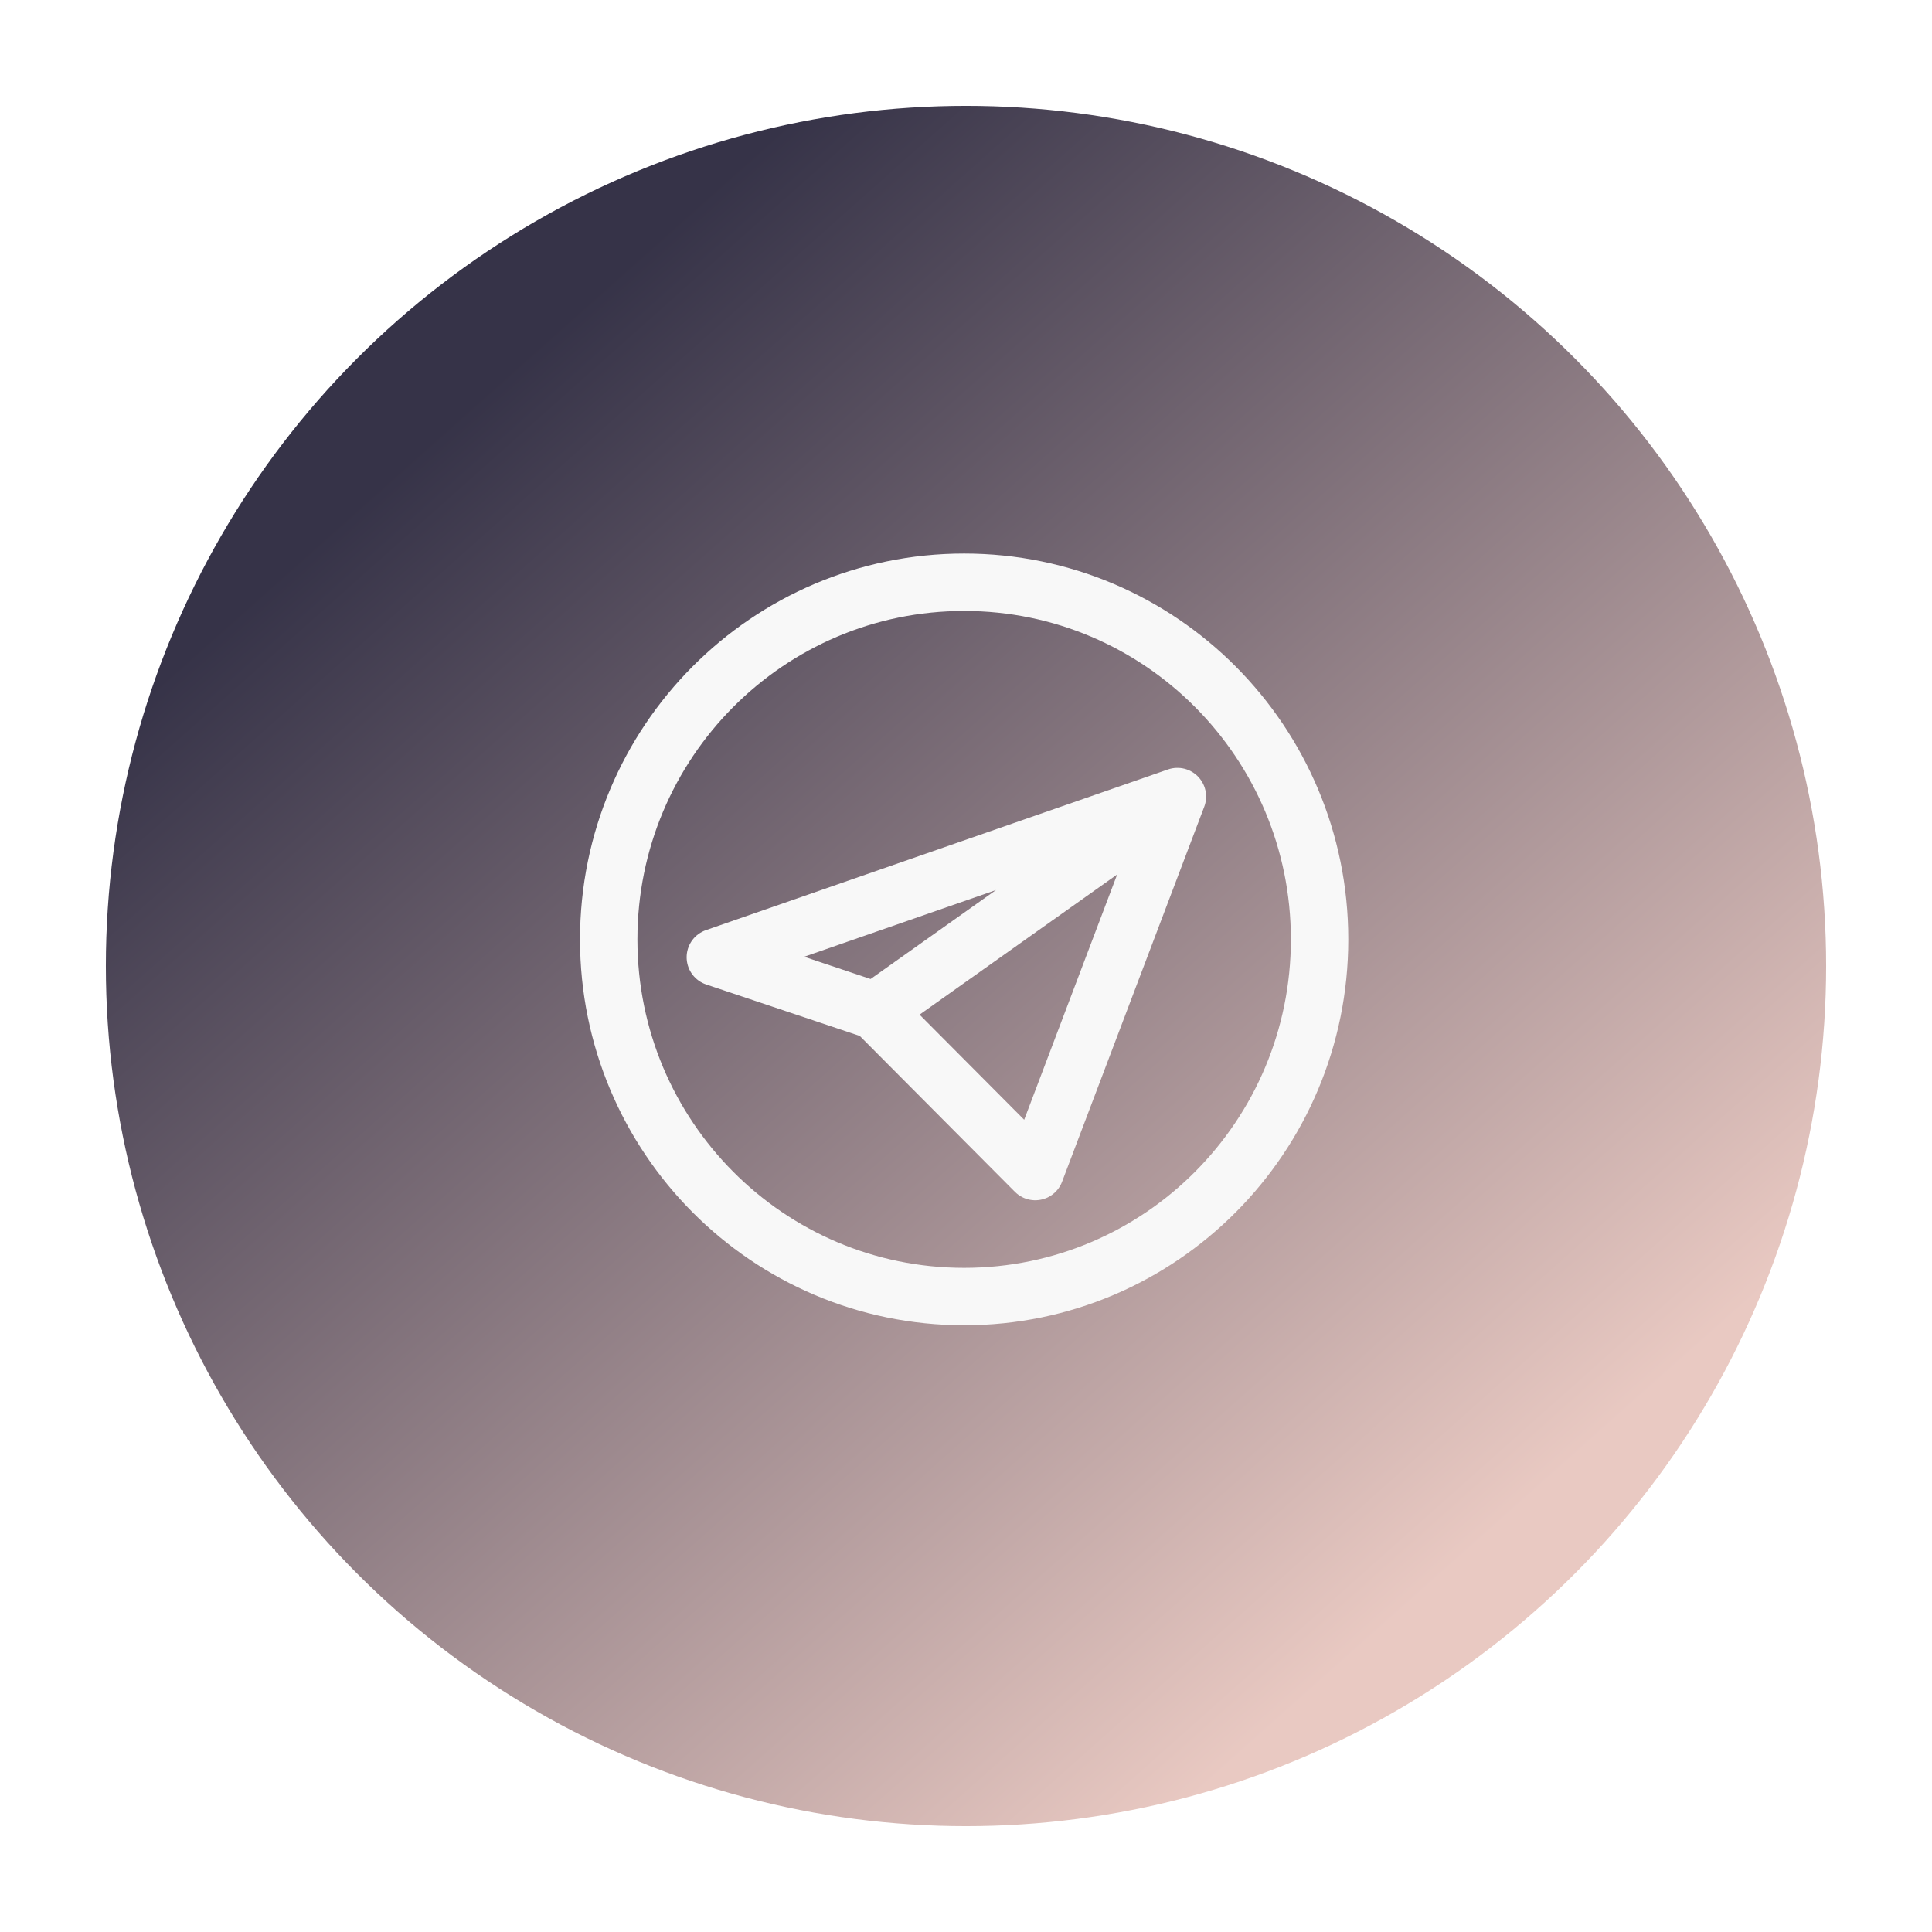
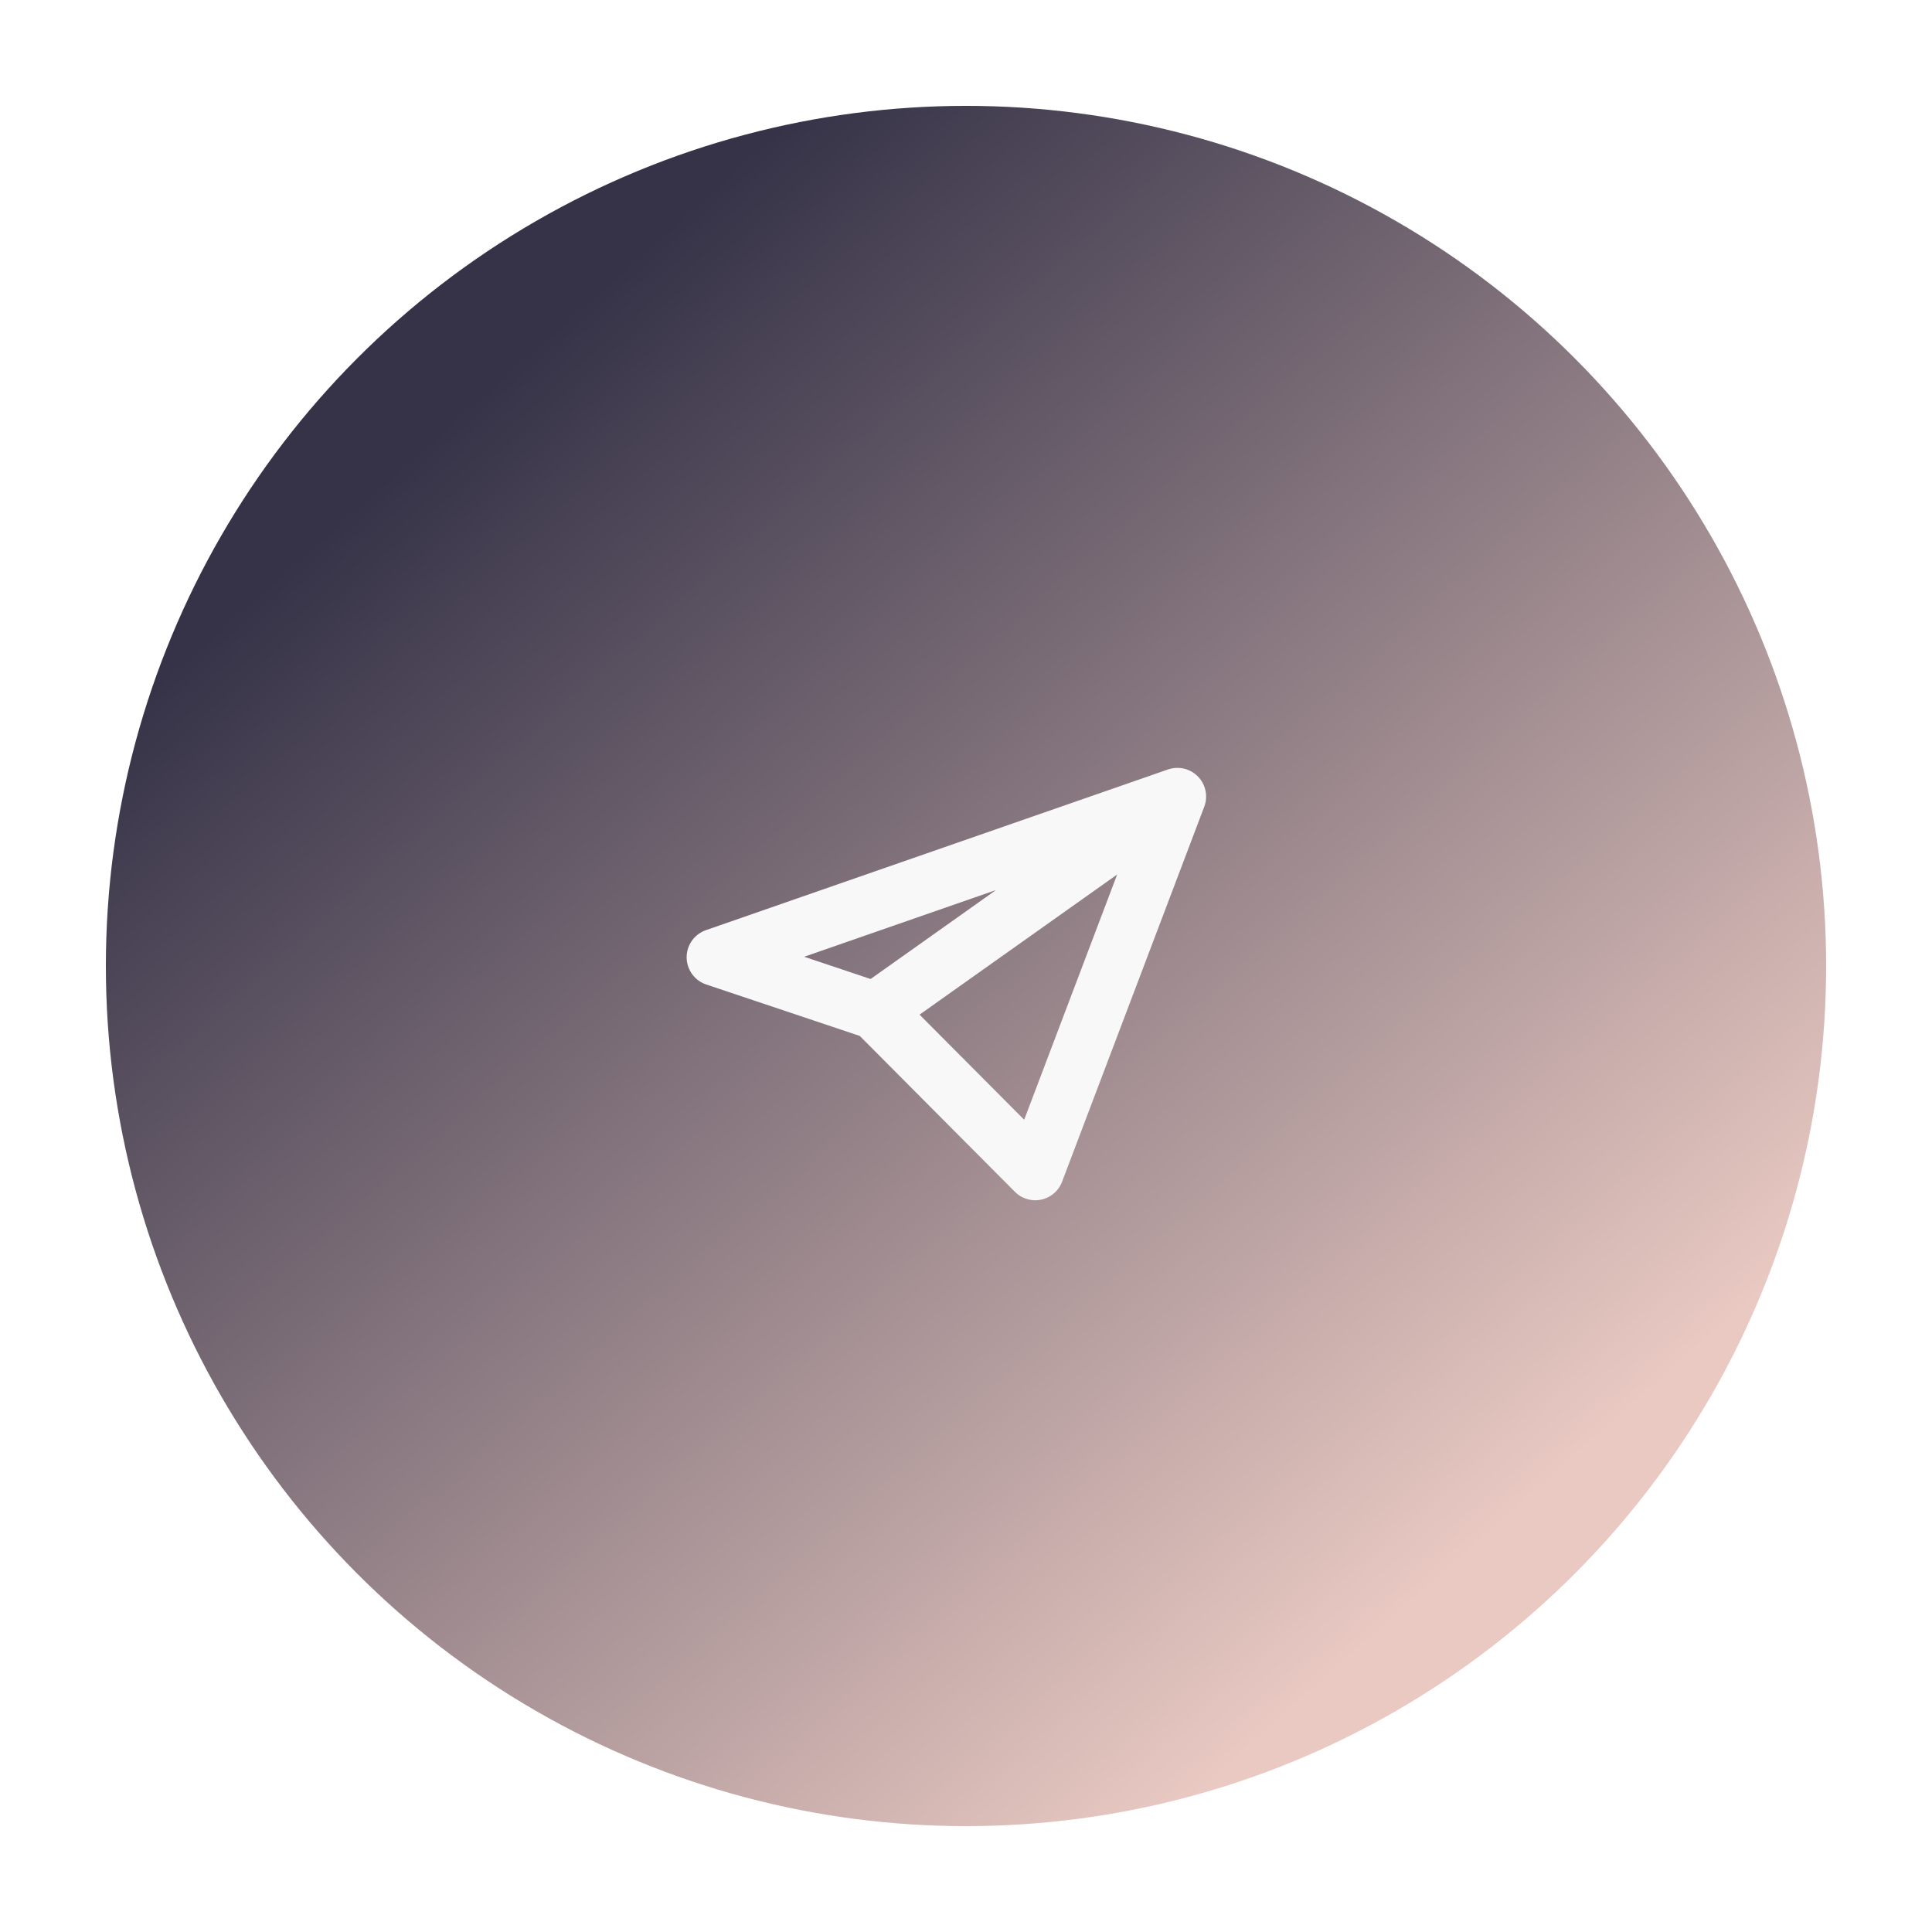
<svg xmlns="http://www.w3.org/2000/svg" width="73" height="73" viewBox="0 0 73 73" fill="none">
  <g filter="url(#filter0_d_500_80)">
    <circle cx="36.5" cy="34.5" r="32.5" fill="url(#paint0_linear_500_80)" />
  </g>
  <path d="M44.488 30.098L39.116 44.267L33.073 38.195M44.488 30.098L27.029 36.17L33.073 38.195L44.488 30.098ZM44.488 30.098L33.073 38.195L44.488 30.098Z" stroke="#F8F8F8" stroke-width="2.169" stroke-linecap="round" stroke-linejoin="round" />
-   <path d="M36.43 48.99C43.847 48.99 49.86 42.948 49.86 35.495C49.86 28.042 43.847 22 36.43 22C29.013 22 23 28.042 23 35.495C23 42.948 29.013 48.99 36.43 48.99Z" stroke="#F8F8F8" stroke-width="2.169" stroke-linecap="round" stroke-linejoin="round" />
  <defs>
    <filter id="filter0_d_500_80" x="0" y="0" width="73" height="73" filterUnits="userSpaceOnUse" color-interpolation-filters="sRGB">
      <feFlood flood-opacity="0" result="BackgroundImageFix" />
      <feColorMatrix in="SourceAlpha" type="matrix" values="0 0 0 0 0 0 0 0 0 0 0 0 0 0 0 0 0 0 127 0" result="hardAlpha" />
      <feOffset dy="2" />
      <feGaussianBlur stdDeviation="2" />
      <feColorMatrix type="matrix" values="0 0 0 0 0.941 0 0 0 0 0.847 0 0 0 0 0.827 0 0 0 1 0" />
      <feBlend mode="normal" in2="BackgroundImageFix" result="effect1_dropShadow_500_80" />
      <feBlend mode="normal" in="SourceGraphic" in2="effect1_dropShadow_500_80" result="shape" />
    </filter>
    <linearGradient id="paint0_linear_500_80" x1="-2.507" y1="31.356" x2="35.769" y2="74.296" gradientUnits="userSpaceOnUse">
      <stop stop-color="#363348" />
      <stop offset="1" stop-color="#E9C9C2" />
    </linearGradient>
  </defs>
</svg>